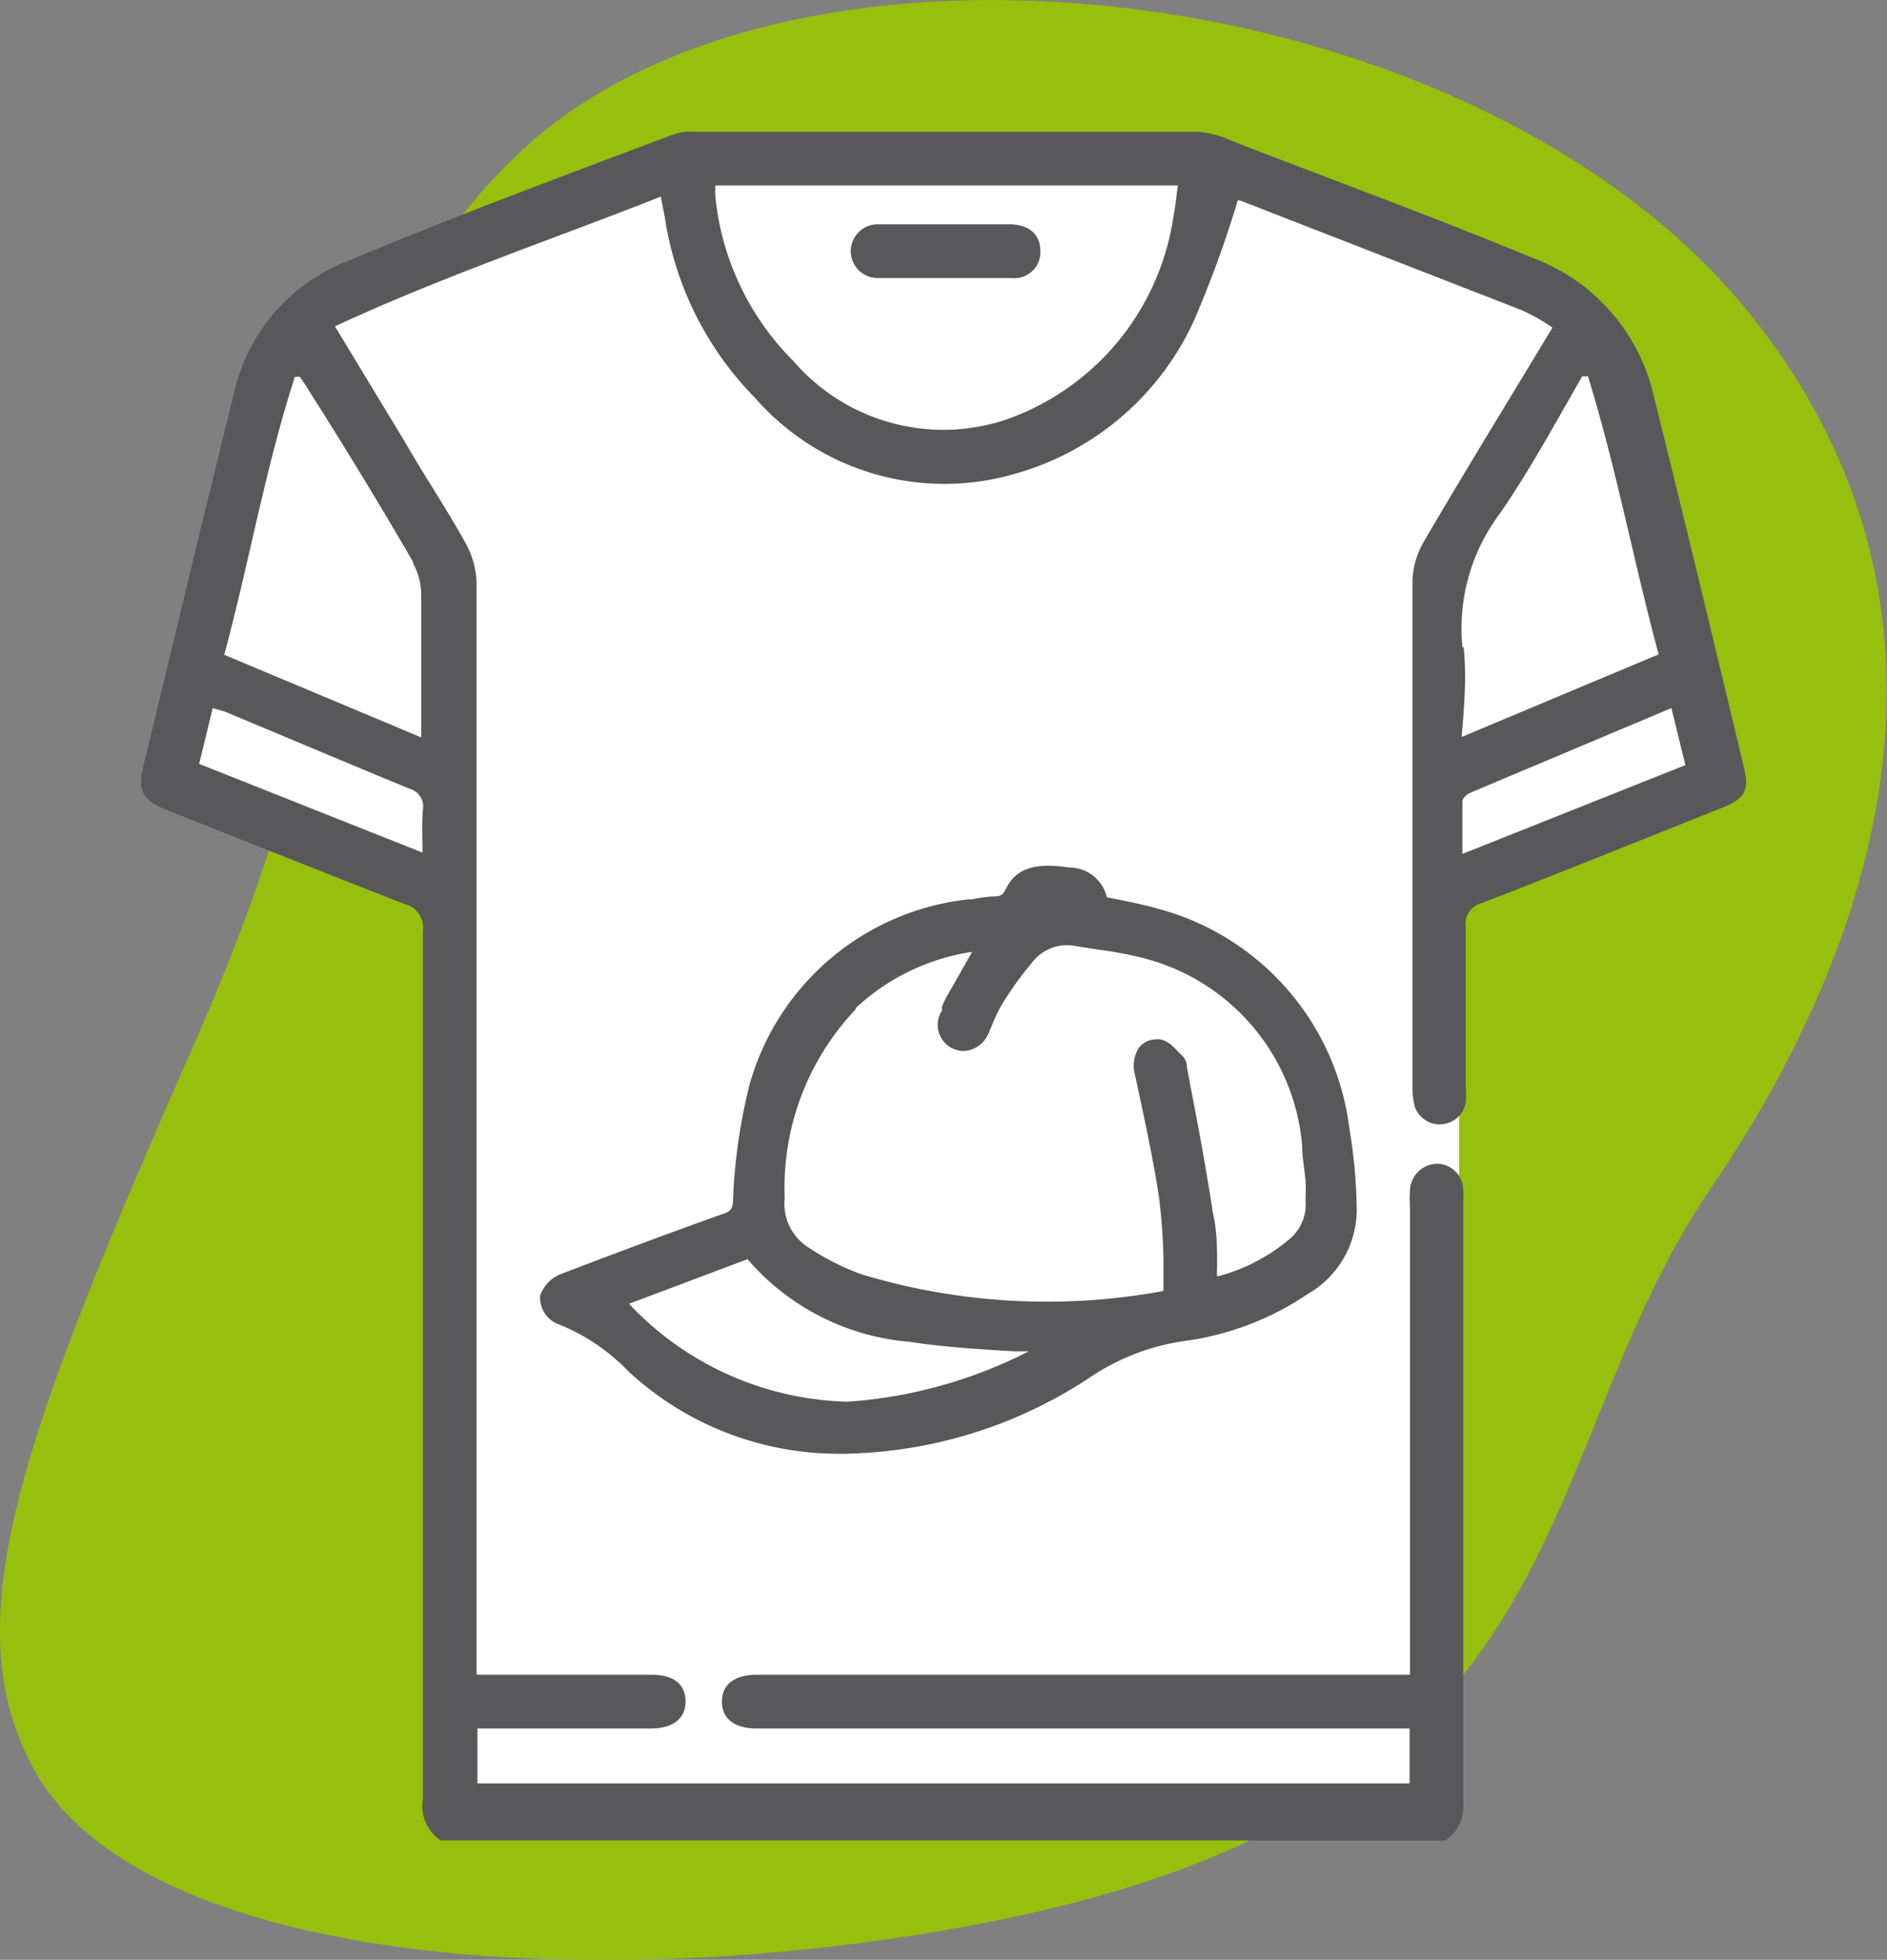
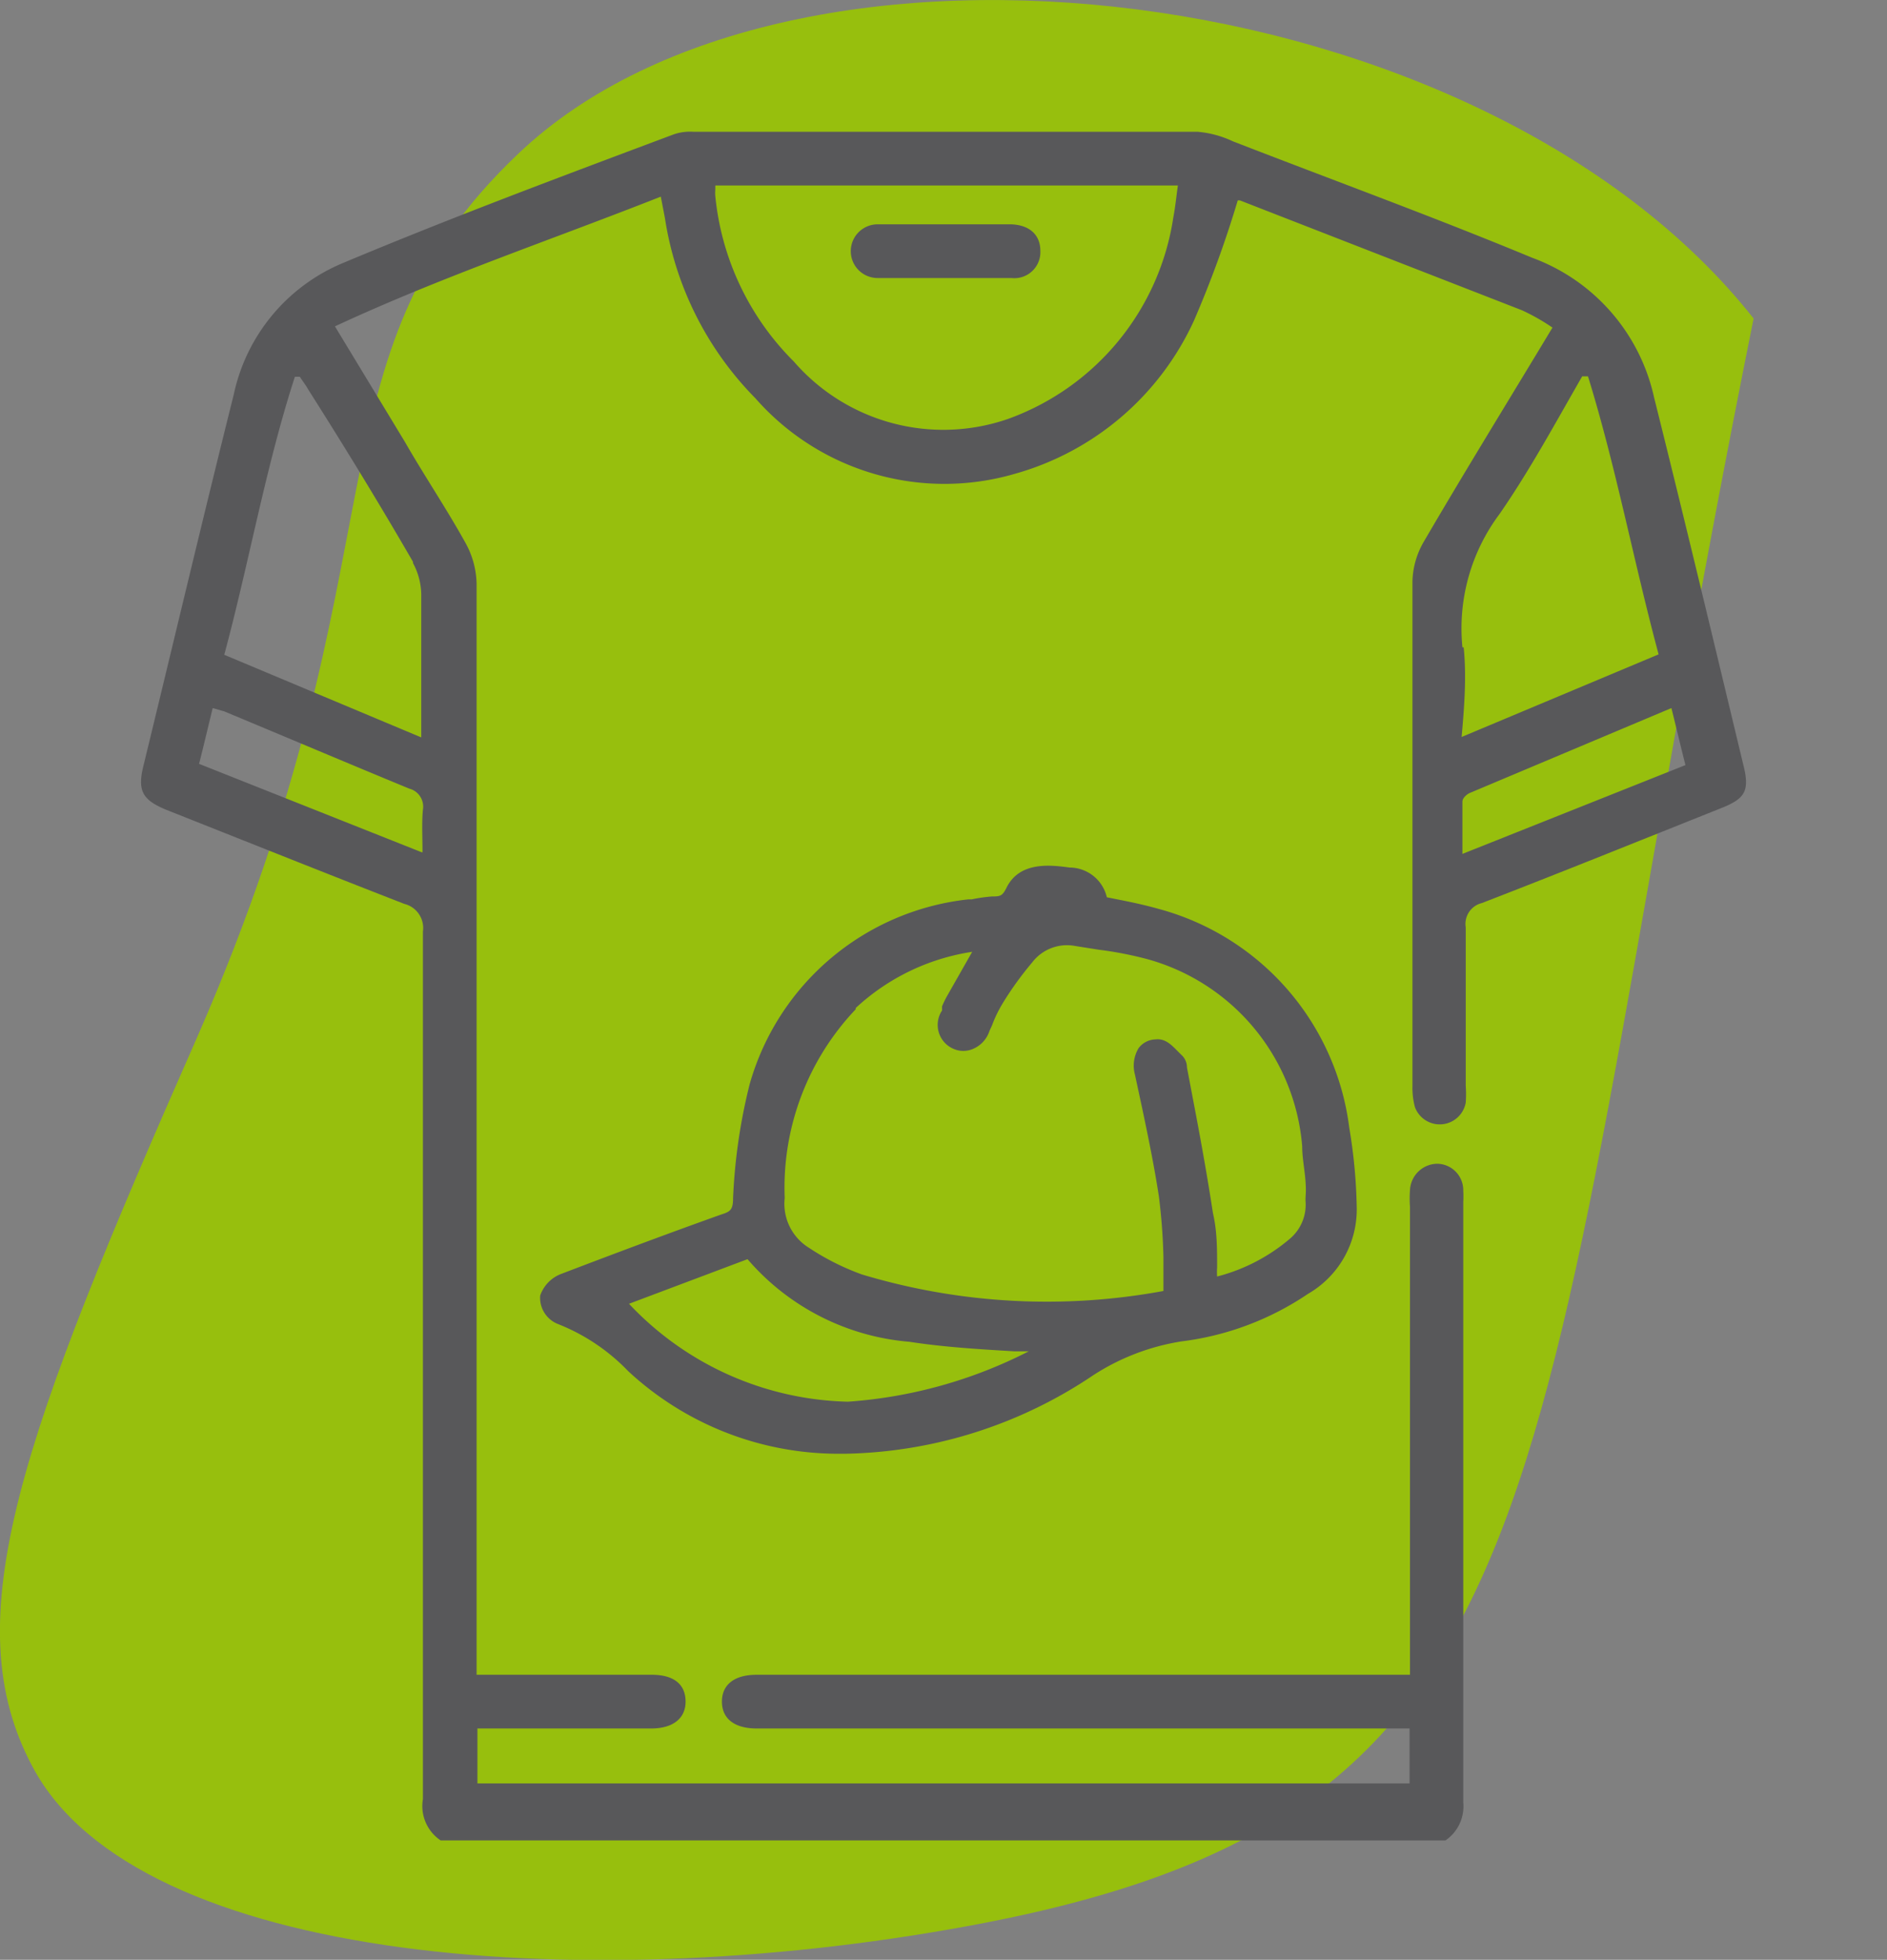
<svg xmlns="http://www.w3.org/2000/svg" id="Calque_1" data-name="Calque 1" viewBox="0 0 45.69 47.44">
  <rect x="0" y="0" width="45.69" height="47.44" fill="#808080" stroke="none" />
  <defs>
    <style>.cls-1{fill:#97bf0d;}.cls-2{fill:#fff;}.cls-3{fill:#58585a;}</style>
  </defs>
-   <path class="cls-1" d="M23.87,46.54c-9.53,1.85-20.55,1-23.08-3.77-1.91-3.56-.28-8,4-17.7C9.93,13.31,7.28,8.72,12.55,3.72,19.19-2.6,35.9-.6,42.46,7.71c5.6,7.08,3,15.12-1,21C36.87,35.41,38.57,43.68,23.87,46.54Z" />
-   <path class="cls-2" d="M41.94,18.49c-.7-2.91-1.4-5.82-2.12-8.73a4.58,4.58,0,0,0-2.89-3.32c-2.36-.93-4.73-1.85-7.09-2.76A2.5,2.5,0,0,0,29,3.45c-4,0-8,0-11.94,0a1.42,1.42,0,0,0-.46.06c-2.61,1-5.23,2-7.83,3.06A4.38,4.38,0,0,0,6.14,9.69c-.73,2.93-1.43,5.87-2.14,8.8-.14.61,0,.81.54,1l5.64,2.24a.57.57,0,0,1,.45.65q0,10.32,0,20.64A.94.94,0,0,0,11,44H34.9a.93.93,0,0,0,.43-.9q0-7.14,0-14.26v-.28c0-.08,0-.82,0-1.91,0,0,0-.07,0-.12a2.54,2.54,0,0,0,0-.39c0-1.26,0-2.51,0-3.76a.5.5,0,0,1,.37-.58c1.9-.74,3.79-1.5,5.69-2.26C42,19.3,42.09,19.11,41.94,18.49Z" />
+   <path class="cls-1" d="M23.87,46.54c-9.53,1.85-20.55,1-23.08-3.77-1.91-3.56-.28-8,4-17.7C9.93,13.31,7.28,8.72,12.55,3.72,19.19-2.6,35.9-.6,42.46,7.71C36.87,35.41,38.57,43.68,23.87,46.54Z" />
  <path class="cls-3" d="M42.21,18.51c-.72-3-1.42-5.93-2.16-8.89A4.67,4.67,0,0,0,37.1,6.24c-2.41-1-4.83-1.88-7.25-2.82A2.5,2.5,0,0,0,29,3.19H16.79a1.22,1.22,0,0,0-.47.06c-2.67,1-5.35,2-8,3.11A4.45,4.45,0,0,0,5.66,9.55c-.75,3-1.46,6-2.19,9-.15.61,0,.82.55,1.05,1.92.76,3.84,1.53,5.77,2.28a.6.6,0,0,1,.45.67q0,10.5,0,21a1,1,0,0,0,.43,1H35a1,1,0,0,0,.43-.92c0-4.84,0-9.69,0-14.53a2.62,2.62,0,0,0,0-.28.64.64,0,0,0-.63-.65.67.67,0,0,0-.66.64,2.67,2.67,0,0,0,0,.4V40.54H18.32c-.54,0-.84.24-.84.65s.3.65.84.65H34.13v1.33H11.56V41.84h4.21c.53,0,.84-.25.83-.67s-.31-.63-.82-.63H11.54V40q0-12.93,0-25.86a2.12,2.12,0,0,0-.27-1c-.46-.83-1-1.63-1.47-2.45L8.11,7.9C10.69,6.7,13.34,5.81,16,4.76l.1.52a7.91,7.91,0,0,0,2.19,4.36,6.09,6.09,0,0,0,6.28,1.83,6.78,6.78,0,0,0,4.34-3.71,26.37,26.37,0,0,0,1.06-2.91c-.05,0,0,0,.05,0l6.83,2.66a5,5,0,0,1,.74.42c-1.06,1.76-2.11,3.46-3.12,5.19a2,2,0,0,0-.27.94q0,6.1,0,12.22a1.81,1.81,0,0,0,.06.52.64.64,0,0,0,1.23-.11,2.82,2.82,0,0,0,0-.41c0-1.27,0-2.55,0-3.83a.52.52,0,0,1,.39-.59c1.94-.75,3.87-1.53,5.8-2.3C42.26,19.33,42.37,19.14,42.21,18.51Zm-32,2.12L4.82,18.49c.12-.47.22-.9.33-1.35l.28.08c1.49.62,3,1.26,4.48,1.87a.45.45,0,0,1,.33.51C10.21,19.92,10.23,20.24,10.23,20.63Zm-.21-7a1.65,1.65,0,0,1,.2.75c0,1.13,0,2.26,0,3.47l-4.77-2c.61-2.27,1-4.54,1.71-6.73h.12c.07.11.15.21.21.32C8.34,10.81,9.19,12.2,10,13.6ZM28.41,5.26a6.16,6.16,0,0,1-4,4.88,4.79,4.79,0,0,1-5.19-1.39,6.55,6.55,0,0,1-1.9-4,.86.86,0,0,1,0-.16s0,0,0-.1h11.2C28.48,4.77,28.46,5,28.41,5.26Zm7,10.41a4.62,4.62,0,0,1,.9-3.23c.74-1.07,1.36-2.22,2-3.33l.14,0c.68,2.2,1.1,4.46,1.71,6.73l-4.77,2C35.46,17.06,35.51,16.36,35.44,15.67Zm0,5c0-.46,0-.87,0-1.27,0-.08.11-.18.19-.21l4.87-2.05c.12.48.22.91.34,1.38Z" />
  <path class="cls-3" d="M21.22,6.73h3.27a.63.63,0,0,0,.7-.66c0-.39-.27-.63-.72-.64H21.25a.65.65,0,1,0,0,1.3Z" />
  <path class="cls-3" d="M28.05,22c-.32-.09-.64-.16-1-.23l-.25-.05a.93.93,0,0,0-.9-.72c-.45-.06-1.21-.16-1.53.49-.1.2-.15.21-.35.21a3.85,3.85,0,0,0-.49.07h-.08a6.2,6.2,0,0,0-5.3,4.48A13.69,13.69,0,0,0,17.75,29c0,.29-.07.33-.29.4-1.29.46-2.57.94-3.88,1.44a.86.86,0,0,0-.5.52.68.68,0,0,0,.43.69,4.8,4.8,0,0,1,1.7,1.14,7.48,7.48,0,0,0,5.07,2h.19a11.1,11.1,0,0,0,6-1.9,5.49,5.49,0,0,1,2.14-.82,7,7,0,0,0,3.06-1.15,2.36,2.36,0,0,0,1.18-2.12,12.76,12.76,0,0,0-.18-1.9A6.3,6.3,0,0,0,28.05,22Zm-7.33,2.4a5.31,5.31,0,0,1,2.82-1.36l-.62,1.09a2.4,2.4,0,0,0-.11.23l0,.1a.63.63,0,0,0,.28.93.59.59,0,0,0,.47,0,.71.71,0,0,0,.4-.44l.06-.13a3.14,3.14,0,0,1,.25-.52,7.88,7.88,0,0,1,.72-1,1.06,1.06,0,0,1,1.05-.4l.57.09a8.8,8.8,0,0,1,1.18.23,5.13,5.13,0,0,1,3.74,4.53c0,.28.06.56.08.84s0,.31,0,.47a1.08,1.08,0,0,1-.36.91,4.42,4.42,0,0,1-1.78.93,1.62,1.62,0,0,1,0-.22c0-.45,0-.88-.1-1.31-.13-.85-.28-1.69-.44-2.53l-.19-1a.41.41,0,0,0-.14-.31l-.08-.08c-.14-.14-.3-.32-.54-.29a.53.53,0,0,0-.41.21.82.82,0,0,0-.09.64l.17.79c.15.71.3,1.44.41,2.16a14.34,14.34,0,0,1,.11,1.46c0,.27,0,.55,0,.83a15.53,15.53,0,0,1-7.3-.4,6,6,0,0,1-1.29-.65A1.25,1.25,0,0,1,19,29,6.27,6.27,0,0,1,20.72,24.43ZM18.1,30.48a5.8,5.8,0,0,0,3.92,2c.84.13,1.7.18,2.53.23l.36,0a11.32,11.32,0,0,1-4.38,1.22,7.51,7.51,0,0,1-5.3-2.37Z" />
</svg>